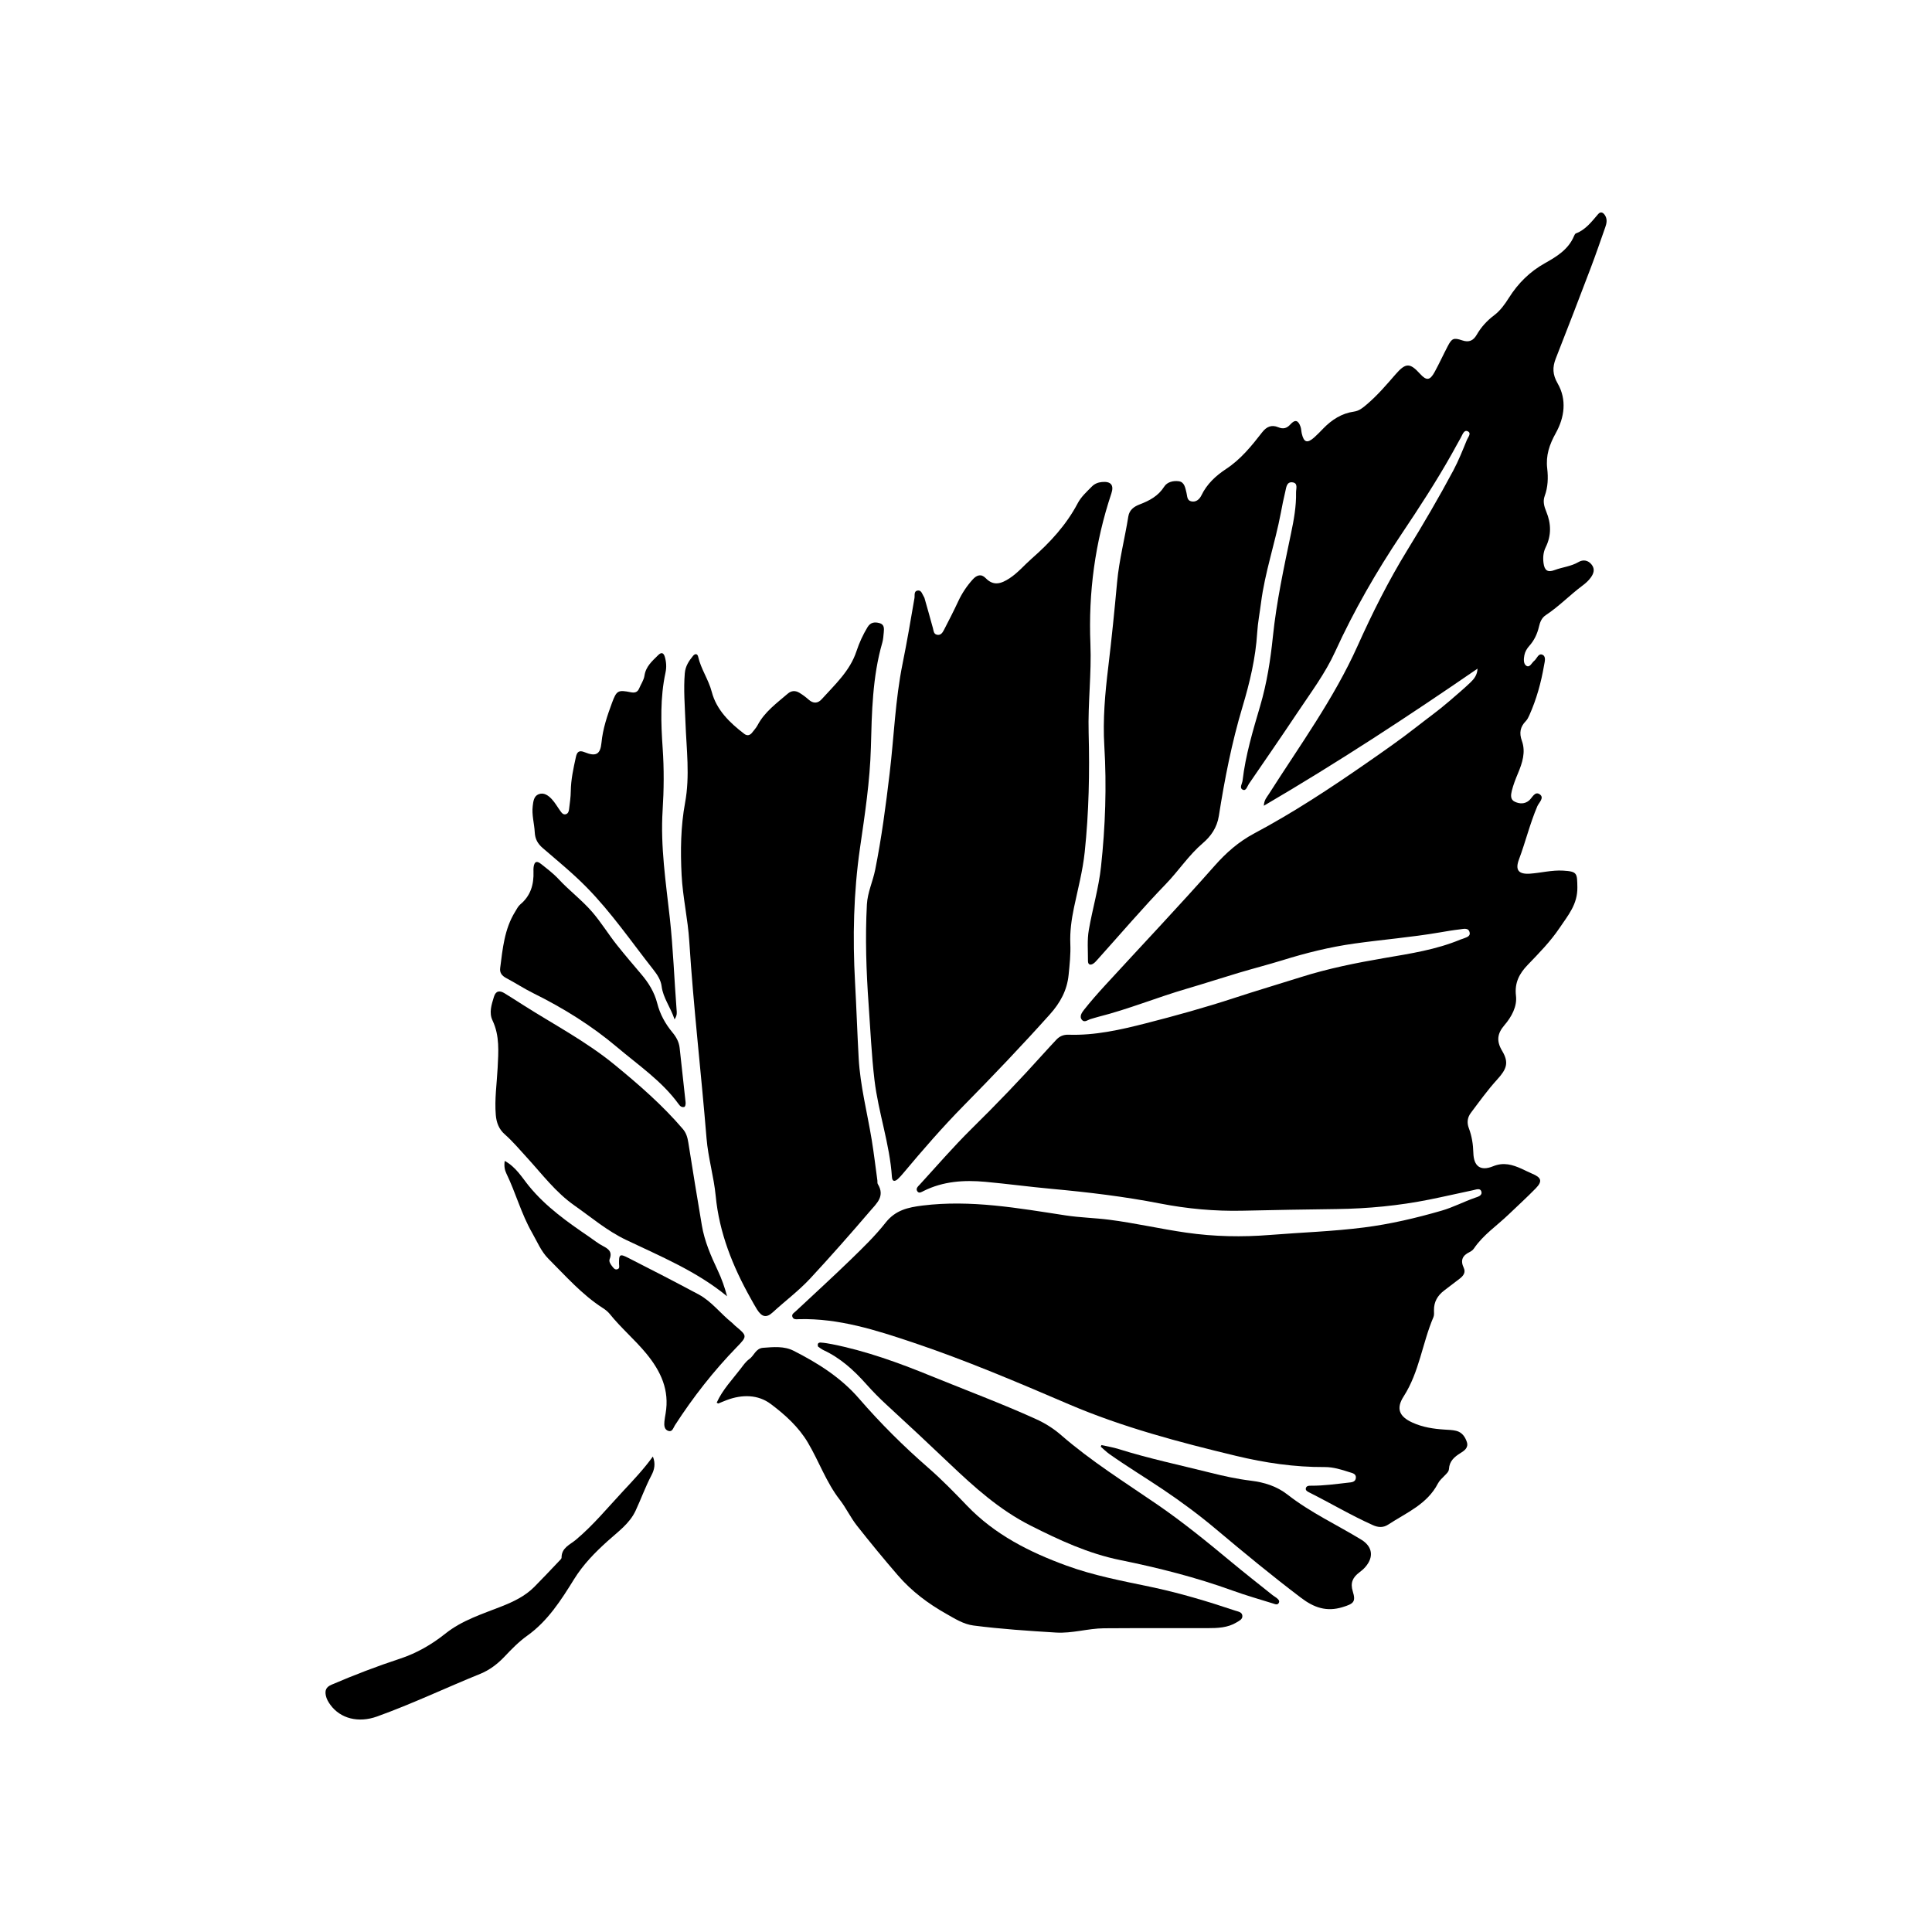
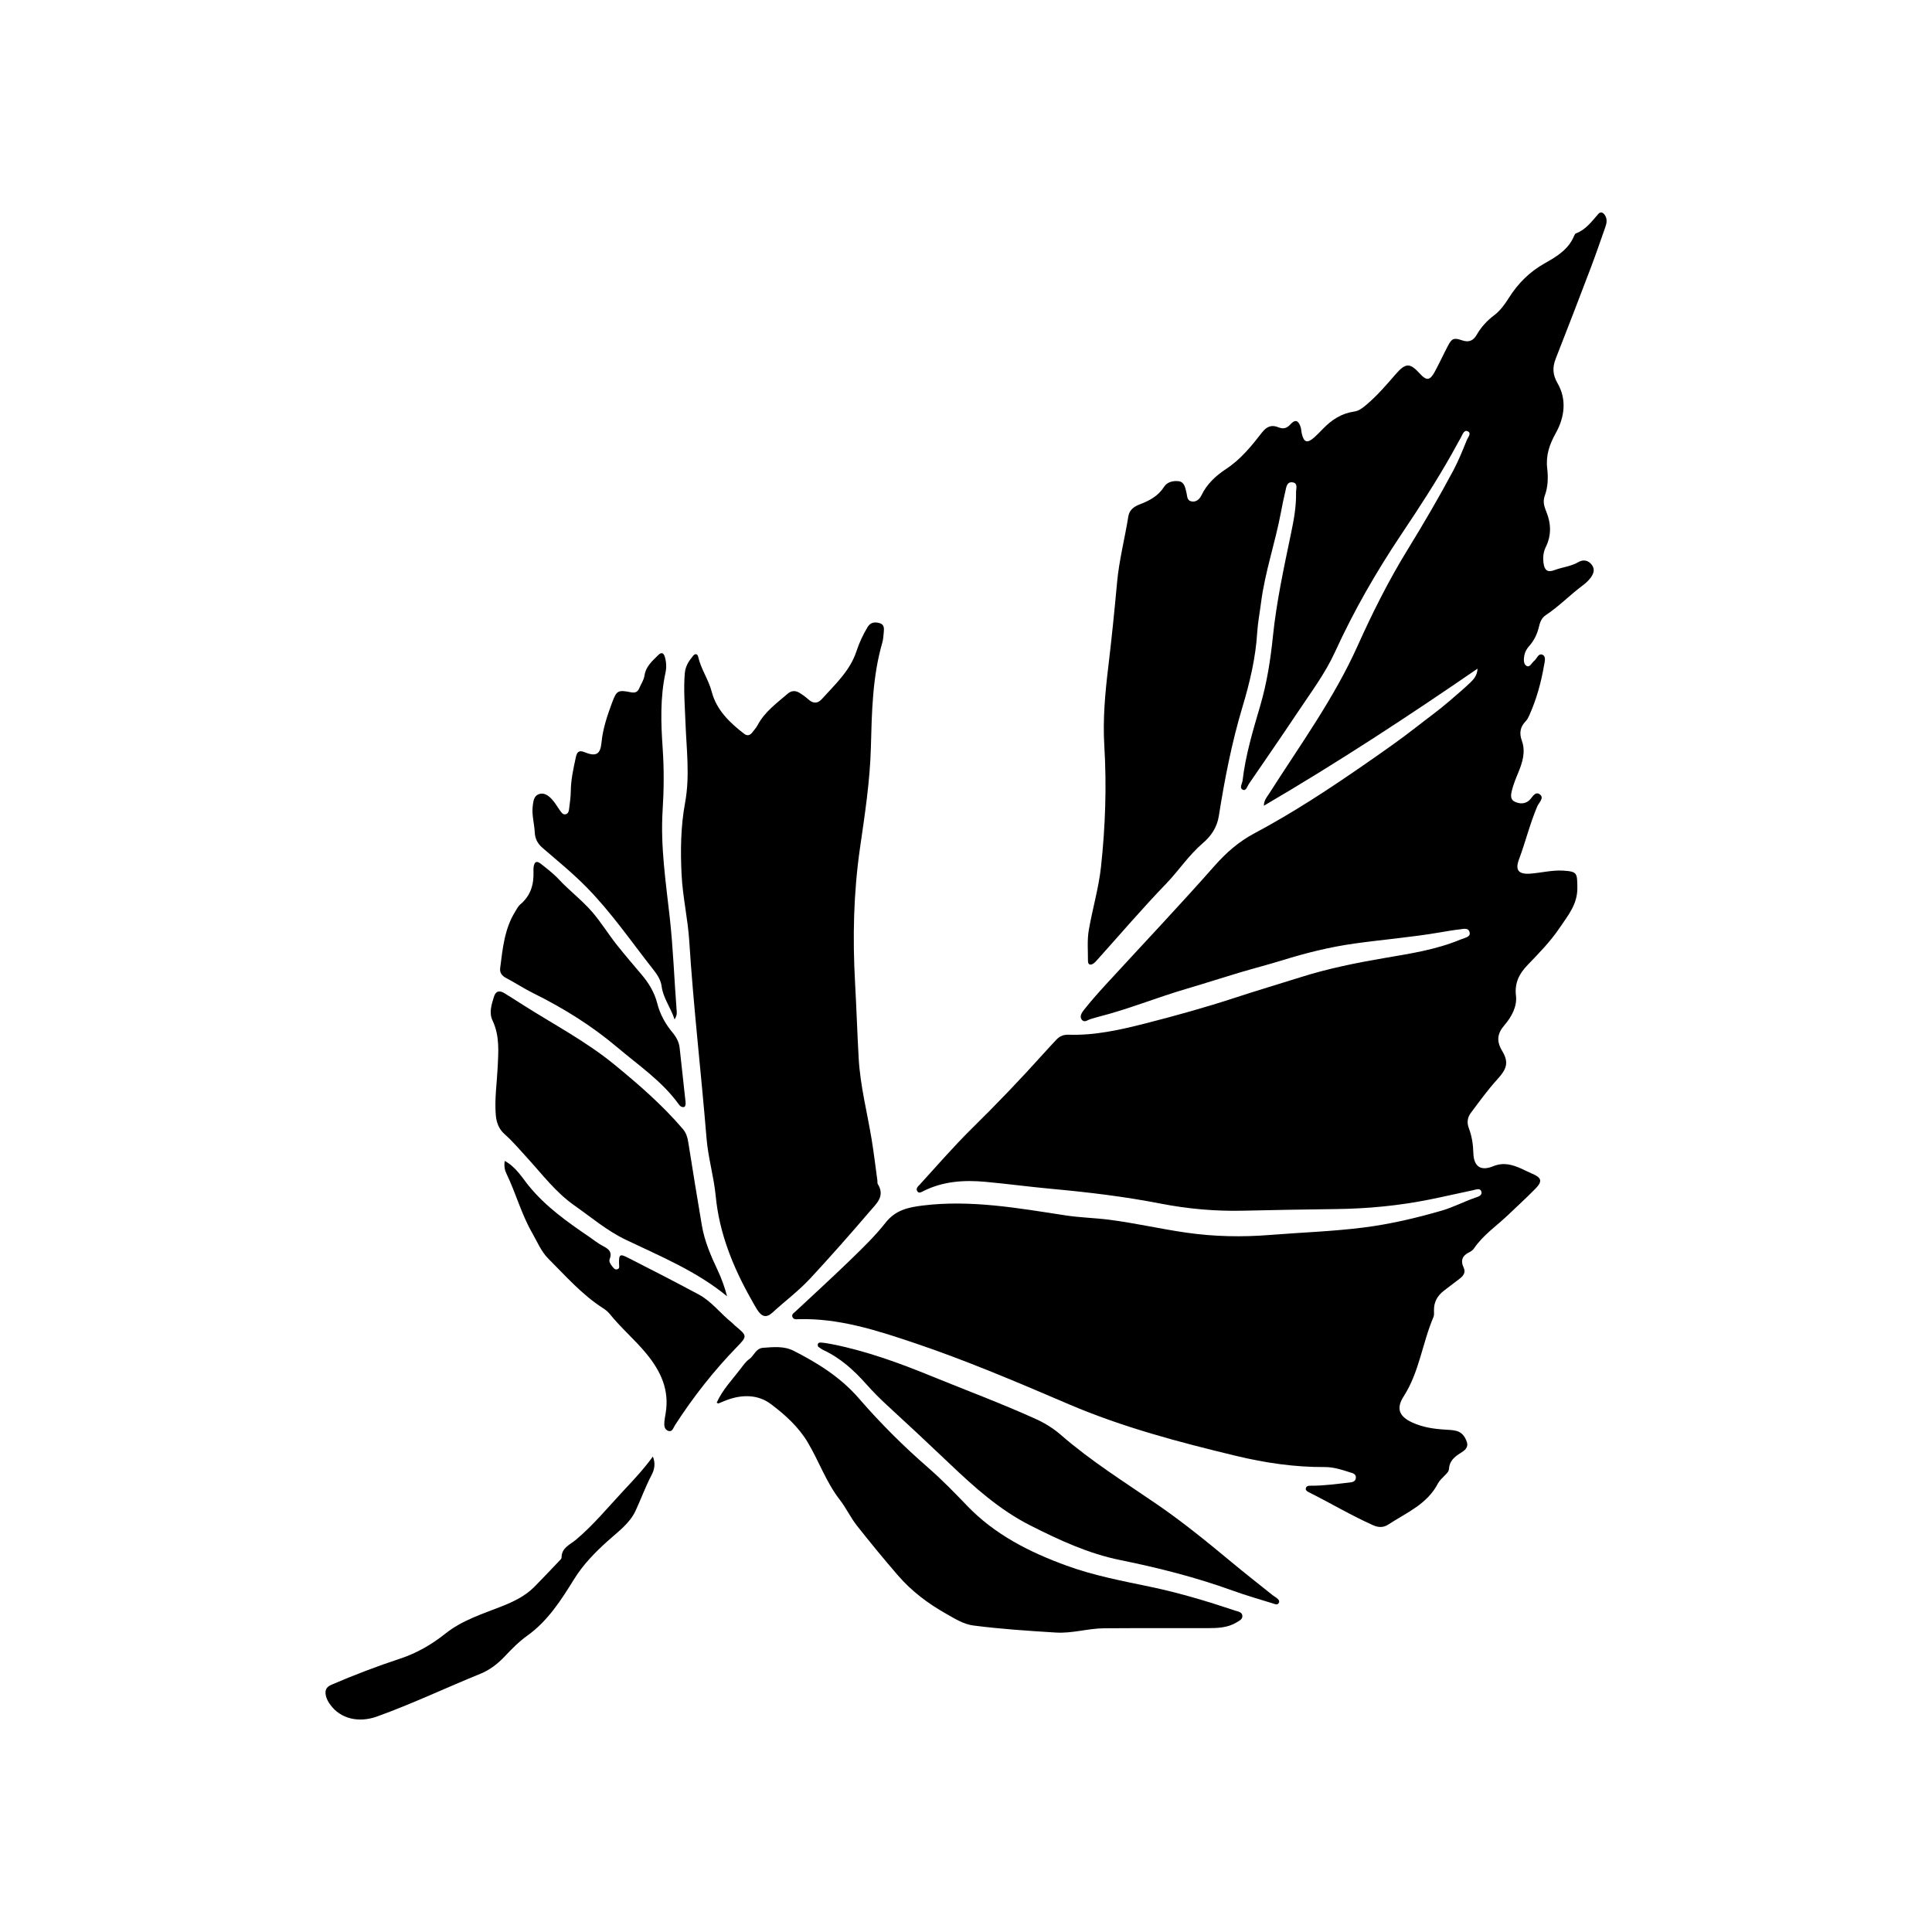
<svg xmlns="http://www.w3.org/2000/svg" fill="#000000" width="800px" height="800px" version="1.1" viewBox="144 144 512 512">
  <g fill-rule="evenodd">
    <path d="m561.63 205.85c-0.23 0.09-0.395 0.469-0.516 0.742-1.48 3.531-4.609 5.426-7.668 7.141-4.047 2.262-7.129 5.332-9.562 9.176-1.09 1.727-2.289 3.414-3.918 4.641-1.91 1.438-3.457 3.141-4.641 5.195-0.883 1.516-2.019 2.07-3.824 1.457-2.293-0.781-2.766-0.52-3.848 1.566-1.18 2.258-2.238 4.574-3.457 6.805-1.246 2.289-2.16 2.367-3.856 0.508-2.711-2.977-3.805-2.984-6.535 0.156-2.402 2.766-4.777 5.551-7.586 7.93-1.02 0.863-1.988 1.715-3.394 1.91-3.258 0.457-5.875 2.152-8.133 4.465-0.781 0.801-1.551 1.621-2.387 2.363-1.863 1.656-2.769 1.371-3.316-0.984-0.137-0.59-0.133-1.223-0.324-1.797-0.594-1.773-1.457-2.039-2.695-0.66-0.988 1.094-1.945 1.293-3.234 0.754-1.77-0.734-3.102-0.133-4.246 1.34-2.805 3.606-5.664 7.164-9.559 9.719-2.742 1.805-5.098 3.984-6.566 7.039-0.473 0.969-1.41 1.867-2.719 1.535-1.117-0.281-0.992-1.391-1.215-2.258-0.324-1.273-0.508-2.863-2.062-3.062-1.391-0.188-3.043 0.176-3.836 1.426-1.582 2.5-3.918 3.727-6.531 4.727-1.465 0.559-2.711 1.441-2.984 3.176-0.926 5.82-2.434 11.531-2.977 17.426-0.684 7.496-1.438 14.984-2.336 22.453-0.848 6.973-1.473 13.926-1.047 20.957 0.641 10.676 0.273 21.328-0.875 31.961-0.613 5.691-2.258 11.16-3.231 16.777-0.48 2.75-0.211 5.473-0.23 8.203-0.012 0.992 0.598 1.254 1.414 0.73 0.418-0.266 0.75-0.672 1.094-1.047 6.039-6.711 11.898-13.594 18.172-20.086 3.379-3.5 6.035-7.617 9.785-10.812 2.098-1.793 3.734-4.082 4.219-7.184 1.535-9.742 3.422-19.426 6.262-28.895 1.93-6.449 3.492-12.949 3.906-19.711 0.16-2.629 0.676-5.246 1.008-7.863 1.031-8.102 3.738-15.84 5.25-23.832 0.359-1.898 0.727-3.797 1.188-5.672 0.25-1.039 0.336-2.562 1.789-2.449 1.691 0.133 1.039 1.699 1.059 2.699 0.074 3.684-0.586 7.301-1.34 10.883-1.891 9.059-3.848 18.113-4.801 27.332-0.637 6.184-1.594 12.297-3.344 18.273-1.918 6.539-3.898 13.074-4.691 19.879-0.098 0.832-0.957 1.965 0.105 2.418 0.848 0.367 1.145-0.922 1.57-1.551 4.312-6.293 8.652-12.566 12.879-18.906 3.496-5.246 7.332-10.34 9.949-16.066 5.004-10.965 10.984-21.328 17.668-31.312 4.641-6.926 9.195-13.91 13.285-21.184 0.797-1.414 1.559-2.863 2.367-4.266 0.438-0.754 0.82-2.133 1.773-1.75 1.203 0.484 0.145 1.602-0.141 2.312-1.113 2.731-2.207 5.481-3.586 8.082-3.836 7.184-7.949 14.203-12.211 21.141-5.008 8.156-9.285 16.707-13.203 25.434-6.289 13.992-15.312 26.348-23.492 39.211-0.516 0.812-1.246 1.516-1.324 3.09 19.629-11.488 38.25-23.695 56.633-36.336-0.066 1.652-0.902 2.715-1.828 3.606-1.828 1.758-3.777 3.375-5.691 5.039-2.762 2.398-5.75 4.516-8.613 6.766-4.328 3.391-8.844 6.531-13.336 9.648-9.602 6.672-19.387 13.113-29.727 18.617-4.106 2.188-7.406 5.09-10.504 8.594-9.477 10.727-19.332 21.125-29.016 31.676-1.918 2.098-3.805 4.227-5.562 6.457-0.559 0.715-1.375 1.805-0.5 2.746 0.656 0.711 1.512-0.082 2.262-0.293 0.684-0.191 1.359-0.418 2.047-0.594 7.977-2.012 15.586-5.16 23.469-7.457 4.57-1.336 9.098-2.82 13.66-4.18 3.883-1.16 7.809-2.168 11.68-3.359 6.203-1.93 12.5-3.492 18.922-4.398 7.531-1.062 15.129-1.664 22.637-2.949 1.805-0.309 3.613-0.621 5.43-0.828 0.945-0.109 2.277-0.527 2.574 0.82 0.25 1.133-1.008 1.324-1.82 1.676-0.188 0.082-0.395 0.109-0.578 0.191-6.438 2.695-13.285 3.734-20.094 4.898-7.516 1.285-14.977 2.781-22.242 5.078-5.898 1.867-11.836 3.613-17.707 5.543-7.715 2.523-15.551 4.699-23.418 6.707-6.688 1.707-13.453 3.238-20.434 3.008-1.336-0.047-2.383 0.402-3.254 1.344-1.102 1.188-2.215 2.367-3.301 3.578-6.172 6.883-12.582 13.547-19.172 20.035-4.777 4.711-9.152 9.793-13.688 14.742-0.453 0.492-1.18 1.062-0.641 1.82 0.449 0.637 1.129 0.152 1.641-0.105 5.188-2.59 10.73-2.949 16.363-2.43 5.871 0.539 11.723 1.328 17.598 1.867 9.629 0.887 19.207 2.023 28.707 3.879 7.199 1.402 14.488 2.074 21.84 1.91 8.34-0.191 16.676-0.336 25.008-0.441 8.246-0.105 16.418-0.891 24.5-2.508 3.875-0.777 7.734-1.672 11.602-2.484 0.754-0.156 1.875-0.648 2.18 0.293 0.379 1.152-0.922 1.449-1.703 1.723-2.973 1.047-5.809 2.535-8.805 3.402-6.731 1.949-13.562 3.559-20.535 4.449-8.281 1.059-16.625 1.324-24.934 1.988-7.426 0.598-14.809 0.453-22.199-0.609-6.848-0.977-13.594-2.551-20.453-3.426-3.84-0.488-7.691-0.559-11.527-1.145-12.559-1.918-25.086-4.195-37.91-2.613-3.859 0.48-7.164 1.203-9.785 4.519-2.746 3.492-5.981 6.625-9.18 9.738-4.801 4.66-9.742 9.168-14.629 13.738-0.438 0.414-1.133 0.762-0.922 1.445 0.266 0.883 1.133 0.684 1.82 0.672 10.496-0.262 20.355 2.902 30.062 6.156 14.066 4.719 27.738 10.543 41.387 16.391 14.27 6.106 29.215 10.047 44.266 13.668 7.754 1.867 15.559 3.023 23.539 2.977 2.266-0.012 4.422 0.664 6.555 1.355 0.75 0.238 1.77 0.395 1.719 1.438-0.055 1.219-1.164 1.25-2.062 1.344-3.234 0.363-6.457 0.82-9.73 0.805-0.574-0.004-1.359-0.035-1.484 0.734-0.09 0.562 0.492 0.84 0.941 1.066 5.644 2.832 11.062 6.062 16.828 8.645 1.367 0.621 2.727 0.742 4.07-0.141 4.797-3.144 10.332-5.371 13.18-10.898 0.406-0.789 1.145-1.422 1.773-2.082 0.5-0.523 1.102-1.012 1.148-1.754 0.121-2.102 1.449-3.223 3.074-4.231 1.031-0.637 2.156-1.426 1.668-2.918-0.457-1.395-1.301-2.59-2.82-2.961-0.977-0.242-2.012-0.266-3.027-0.328-2.961-0.18-5.879-0.625-8.605-1.875-3.512-1.602-4.344-3.734-2.297-6.922 4.156-6.453 4.949-14.137 7.898-21.02 0.223-0.523 0.145-1.199 0.141-1.809-0.035-2.223 0.945-3.898 2.676-5.219 1.371-1.047 2.746-2.102 4.125-3.148 0.969-0.73 1.664-1.656 1.09-2.867-0.945-2-0.352-3.281 1.547-4.191 0.441-0.211 0.891-0.562 1.16-0.961 2.445-3.594 6.047-5.996 9.117-8.938 2.422-2.316 4.902-4.578 7.246-6.977 1.844-1.891 1.531-2.871-0.969-3.906-0.938-0.387-1.828-0.875-2.762-1.289-2.445-1.09-4.766-1.809-7.582-0.66-3.336 1.359-5.117-0.004-5.215-3.547-0.059-2.273-0.402-4.465-1.199-6.566-0.57-1.492-0.352-2.863 0.539-4.047 2.258-2.996 4.453-6.07 6.977-8.836 2.5-2.75 3.184-4.457 1.32-7.578-1.559-2.609-1.324-4.586 0.605-6.828 1.883-2.188 3.394-4.973 3.055-7.769-0.422-3.508 0.941-5.949 3.09-8.184 3.008-3.129 6.031-6.188 8.484-9.84 2.238-3.34 4.769-6.219 4.695-10.758-0.07-3.68 0.035-4.176-3.769-4.402-2.977-0.176-5.836 0.594-8.758 0.805-3.094 0.215-4-0.969-2.949-3.777 1.742-4.648 2.906-9.5 4.867-14.098 0.406-0.945 1.953-2.246 0.625-3.16-1.309-0.891-1.961 0.926-2.832 1.656-1.164 0.977-2.519 0.887-3.738 0.328-1.266-0.57-1.09-1.812-0.812-2.941 0.395-1.582 0.992-3.09 1.621-4.594 1.152-2.742 2.106-5.648 1.047-8.59-0.762-2.117-0.465-3.723 1.047-5.273 0.414-0.422 0.684-1.008 0.934-1.559 1.879-4.203 3.098-8.605 3.875-13.133 0.172-0.992 0.598-2.344-0.336-2.836-1.129-0.598-1.516 0.961-2.246 1.559-0.676 0.539-1.164 1.895-2.09 1.336-0.805-0.492-0.734-1.824-0.527-2.836 0.18-0.91 0.66-1.719 1.273-2.41 1.324-1.477 2.141-3.188 2.586-5.113 0.277-1.211 0.715-2.352 1.82-3.078 3.492-2.301 6.394-5.352 9.738-7.836 0.82-0.609 1.57-1.281 2.176-2.117 0.77-1.066 1.152-2.203 0.277-3.371-0.941-1.25-2.293-1.465-3.535-0.734-1.984 1.164-4.258 1.34-6.344 2.125-1.832 0.699-2.664 0.09-2.918-1.863-0.188-1.43-0.074-2.871 0.57-4.18 1.547-3.144 1.465-6.281 0.16-9.445-0.551-1.344-0.953-2.707-0.422-4.144 0.867-2.352 0.953-4.836 0.676-7.238-0.418-3.516 0.578-6.402 2.289-9.477 2.277-4.106 2.953-8.816 0.465-13.125-1.344-2.328-1.41-4.254-0.492-6.59 3.125-7.945 6.188-15.914 9.219-23.895 1.371-3.606 2.625-7.266 3.906-10.914 0.344-0.969 0.555-1.984 0.023-2.969-0.449-0.836-1.188-1.355-1.926-0.488-1.727 2-3.297 4.129-5.887 5.106z" />
-     <path d="m429.6 277.38c-3.039 5.75-7.34 10.41-12.191 14.656-1.98 1.738-3.672 3.793-5.918 5.25-2.152 1.391-4.172 2.102-6.277-0.074-1.199-1.234-2.387-0.805-3.414 0.332-1.578 1.742-2.863 3.672-3.859 5.812-1.203 2.578-2.5 5.113-3.809 7.637-0.367 0.707-0.887 1.48-1.891 1.203-0.828-0.223-0.816-1.039-1.004-1.723-0.754-2.801-1.562-5.582-2.258-8.051-0.59-0.969-0.766-2.051-1.754-1.926-1.113 0.137-0.754 1.289-0.883 2.012-0.992 5.805-1.98 11.602-3.152 17.387-1.941 9.559-2.266 19.352-3.422 29.023-1.02 8.586-2.141 17.145-3.844 25.629-0.621 3.074-2.004 5.91-2.188 9.148-0.469 8.848-0.172 17.66 0.457 26.484 0.48 6.672 0.762 13.355 1.551 20.016 1.027 8.672 4.051 16.969 4.625 25.715 0.09 1.328 0.82 1.223 1.602 0.516 0.523-0.48 0.984-1.02 1.441-1.562 5.144-6.144 10.398-12.195 16.02-17.906 7.766-7.883 15.391-15.879 22.777-24.121 2.762-3.074 4.574-6.379 4.984-10.469 0.273-2.731 0.574-5.461 0.457-8.211-0.141-3.273 0.309-6.481 0.977-9.68 1.027-4.875 2.309-9.688 2.836-14.672 1.109-10.535 1.32-21.09 1.039-31.66-0.211-7.836 0.789-15.637 0.473-23.469-0.559-13.637 1.219-26.938 5.547-39.891 0.746-2.242-0.121-3.269-2.492-3.047-1.047 0.098-1.953 0.457-2.711 1.234-1.348 1.375-2.812 2.68-3.719 4.406z" />
    <path d="m325.48 322.38c-0.363 4.367 0.016 8.723 0.176 13.074 0.258 7.094 1.215 14.156-0.102 21.281-1.164 6.309-1.25 12.727-0.922 19.148 0.301 5.898 1.664 11.668 2.031 17.559 1.109 17.438 3.152 34.797 4.574 52.211 0.422 5.18 1.934 10.141 2.43 15.281 0.934 9.793 4.516 18.676 9.262 27.145 0.555 0.969 1.066 1.965 1.668 2.91 1.273 2.016 2.465 2.379 4.18 0.801 3.289-3.027 6.891-5.699 9.945-8.988 5.379-5.801 10.617-11.742 15.766-17.758 1.898-2.207 4.106-4.047 2.125-7.281-0.141-0.227-0.055-0.598-0.098-0.902-0.5-3.617-0.922-7.246-1.512-10.844-1.18-7.195-3.043-14.281-3.449-21.598-0.371-6.691-0.59-13.391-0.961-20.078-0.66-11.91-0.395-23.781 1.309-35.59 1.281-8.848 2.644-17.68 2.887-26.648 0.25-9.34 0.402-18.703 3.027-27.797 0.25-0.871 0.297-1.805 0.387-2.715 0.098-1.039 0.168-2.121-1.16-2.469-1.27-0.332-2.348-0.223-3.148 1.098-1.219 2.016-2.188 4.133-2.922 6.352-1.715 5.231-5.691 8.816-9.211 12.723-1.055 1.168-2.254 1.195-3.481 0.105-0.754-0.672-1.578-1.289-2.438-1.805-1.043-0.625-2.102-0.613-3.098 0.246-2.918 2.516-6.086 4.777-7.961 8.309-0.379 0.711-0.934 1.328-1.438 1.969-0.578 0.746-1.293 0.984-2.109 0.367-3.856-2.941-7.371-6.363-8.609-11.105-0.863-3.309-2.871-6.055-3.613-9.34-0.203-0.883-0.848-0.836-1.336-0.25-1.102 1.34-2.043 2.738-2.199 4.59z" />
    <path d="m473.24 572.22c-0.059-1.004-1.074-1.117-1.812-1.359-7.43-2.492-14.934-4.742-22.609-6.348-7.465-1.562-14.984-2.977-22.168-5.598-9.828-3.582-19.039-8.23-26.398-15.914-3.309-3.449-6.641-6.871-10.246-10.016-6.531-5.684-12.672-11.785-18.32-18.32-4.852-5.613-10.906-9.41-17.367-12.695-2.523-1.285-5.34-0.996-8.09-0.789-1.961 0.141-2.367 2.082-3.668 2.996-0.891 0.629-1.559 1.598-2.231 2.484-2.246 2.934-4.856 5.621-6.398 9.062 0.266 0.137 0.379 0.242 0.438 0.215 0.746-0.293 1.484-0.629 2.238-0.91 4.055-1.516 8.277-1.492 11.648 1.043 3.777 2.828 7.406 6.098 9.863 10.273 2.938 4.961 4.836 10.484 8.43 15.113 1.672 2.152 2.836 4.684 4.543 6.856 3.523 4.469 7.129 8.855 10.852 13.164 3.672 4.254 8.016 7.496 12.809 10.195 2.266 1.281 4.559 2.766 7.25 3.109 7.25 0.938 14.547 1.414 21.84 1.863 4.324 0.262 8.469-1.098 12.73-1.133 9.145-0.074 18.297 0 27.449-0.035 2.644-0.004 5.32-0.086 7.68-1.523 0.672-0.418 1.602-0.789 1.539-1.734z" />
    <path d="m296.23 463.47c4.484 3.148 8.656 6.715 13.664 9.105 9.215 4.402 18.707 8.309 26.789 14.953-0.629-2.367-1.422-4.621-2.457-6.816-1.812-3.844-3.523-7.758-4.231-11.996-1.23-7.301-2.43-14.609-3.582-21.922-0.215-1.344-0.551-2.555-1.457-3.606-5.422-6.348-11.68-11.773-18.129-17.059-7.527-6.168-16.098-10.637-24.234-15.82-1.633-1.039-3.25-2.086-4.902-3.094-1.289-0.785-2.309-0.66-2.801 0.973-0.625 2.062-1.352 4.188-0.363 6.254 1.93 4.062 1.559 8.328 1.352 12.57-0.211 4.16-0.84 8.293-0.488 12.473 0.168 2.019 0.832 3.769 2.363 5.113 2.137 1.883 3.961 4.066 5.879 6.16 4.027 4.394 7.613 9.223 12.598 12.711z" />
    <path d="m482.27 567.44c-0.312-0.258-0.684-0.441-1.004-0.695-3.641-2.918-7.32-5.789-10.906-8.77-6.402-5.316-12.855-10.586-19.723-15.297-8.625-5.914-17.512-11.473-25.441-18.367-1.988-1.727-4.203-3.129-6.656-4.238-9.168-4.16-18.602-7.664-27.91-11.465-8.469-3.457-17.086-6.586-26.102-8.379-0.992-0.195-2-0.367-3.008-0.434-0.535-0.039-1.02 0.215-0.711 1.082 0.406 0.266 0.875 0.664 1.414 0.918 4.523 2.098 8.105 5.375 11.371 9.047 1.691 1.898 3.465 3.703 5.344 5.426 5.613 5.148 11.18 10.359 16.703 15.613 6.566 6.246 13.254 12.262 21.461 16.41 7.644 3.863 15.332 7.438 23.82 9.152 10.066 2.047 20.02 4.566 29.703 8.07 3.531 1.281 7.16 2.309 10.75 3.43 0.551 0.172 1.25 0.523 1.566-0.262 0.215-0.527-0.281-0.926-0.672-1.242z" />
    <path d="m317.19 401.03c1.004 1.27 1.949 2.727 2.144 4.336 0.398 3.133 2.371 5.551 3.43 8.781 0.746-1.125 0.594-1.859 0.539-2.539-0.625-8.102-0.906-16.234-1.797-24.32-1.047-9.488-2.508-18.941-1.906-28.547 0.348-5.477 0.395-10.973 0.012-16.449-0.465-6.707-0.68-13.391 0.746-20.02 0.312-1.426 0.227-2.832-0.18-4.219-0.324-1.074-0.906-1.281-1.75-0.441-1.578 1.566-3.273 2.984-3.637 5.445-0.168 1.16-0.922 2.238-1.395 3.356-0.422 1.02-1.129 1.258-2.203 1.047-3.438-0.691-3.793-0.465-5.012 2.816-1.27 3.43-2.43 6.867-2.785 10.566-0.301 3.102-1.484 3.715-4.473 2.5-1.492-0.613-2.023-0.059-2.316 1.32-0.648 2.969-1.305 5.93-1.344 9.004-0.016 1.617-0.273 3.238-0.465 4.848-0.059 0.504-0.25 1.047-0.77 1.238-0.707 0.258-1.129-0.273-1.484-0.766-0.781-1.062-1.426-2.246-2.316-3.199-0.902-0.969-2.102-1.863-3.5-1.301-1.266 0.508-1.402 1.898-1.551 3.117-0.293 2.359 0.418 4.641 0.535 6.961 0.09 1.777 0.777 3.023 2.106 4.168 3.918 3.387 7.961 6.672 11.582 10.359 6.621 6.715 11.957 14.539 17.789 21.938z" />
    <path d="m307.57 421.54c5.633 4.769 11.848 8.953 16.27 15.055 0.336 0.469 0.781 0.977 1.582 0.73 0.387-0.508 0.281-1.129 0.211-1.707-0.492-4.644-0.996-9.289-1.523-13.93-0.176-1.562-0.887-2.856-1.898-4.074-1.898-2.281-3.309-4.828-4.051-7.769-0.734-2.887-2.277-5.391-4.223-7.672-2.168-2.551-4.336-5.094-6.422-7.707-2.281-2.863-4.172-5.992-6.559-8.766-2.731-3.164-6.086-5.668-8.922-8.723-1.371-1.48-3.019-2.719-4.609-3.988-1.195-0.957-1.789-0.699-2.012 0.77-0.055 0.402-0.051 0.812-0.035 1.215 0.117 3.422-0.746 6.41-3.492 8.699-0.594 0.5-0.969 1.285-1.391 1.977-2.82 4.559-3.285 9.758-3.945 14.895-0.168 1.273 0.48 2.051 1.594 2.648 2.43 1.285 4.731 2.801 7.184 4.016 7.957 3.934 15.469 8.605 22.242 14.332z" />
    <path d="m339.27 500.98c2.836-2.91 2.75-2.984-0.434-5.629-0.312-0.258-0.562-0.594-0.883-0.84-3.019-2.394-5.356-5.621-8.797-7.465-6.176-3.305-12.398-6.523-18.652-9.691-2.273-1.16-2.492-0.945-2.457 1.566 0.004 0.57 0.309 1.305-0.574 1.473-0.562 0.109-0.898-0.383-1.211-0.77-0.449-0.574-0.957-1.285-0.699-1.945 0.77-1.961-0.324-2.719-1.82-3.5-1.254-0.648-2.371-1.566-3.547-2.367-5.785-3.953-11.477-7.941-16-13.473-1.863-2.281-3.426-5.039-6.438-6.691-0.207 1.422 0 2.434 0.438 3.34 2.481 5.125 3.945 10.688 6.785 15.652 1.367 2.379 2.402 4.992 4.363 6.953 4.586 4.578 8.879 9.496 14.402 13.047 0.676 0.43 1.344 0.953 1.84 1.57 2.984 3.719 6.637 6.793 9.68 10.484 3.883 4.719 6.195 9.703 5.125 15.91-0.121 0.699-0.246 1.406-0.316 2.109-0.105 1.059-0.035 2.207 1.137 2.519 0.988 0.262 1.234-0.875 1.648-1.516 4.805-7.441 10.23-14.375 16.41-20.738z" />
-     <path d="m502.5 565.73c-0.707-2.266 0.004-3.715 1.715-5.004 0.559-0.422 1.125-0.891 1.586-1.422 2.344-2.676 1.949-5.453-1.066-7.289-6.5-3.961-13.445-7.176-19.488-11.898-2.898-2.266-6.176-3.285-9.809-3.727-3.617-0.441-7.215-1.234-10.758-2.125-8.074-2.023-16.234-3.742-24.191-6.242-1.492-0.469-3.059-0.715-4.602-1.062-0.055 0.145-0.109 0.289-0.172 0.434 0.75 0.645 1.457 1.359 2.258 1.926 4.629 3.281 9.5 6.219 14.211 9.391 4.891 3.285 9.609 6.785 14.105 10.566 7.375 6.203 14.809 12.328 22.496 18.156 3.426 2.602 6.766 3.777 11.004 2.473 2.898-0.891 3.582-1.363 2.711-4.176z" />
    <path d="m283.72 577.48c5.457-3.894 8.992-9.457 12.367-14.902 2.488-4.019 5.562-7.125 8.949-10.188 2.695-2.438 5.801-4.606 7.391-8.016 1.465-3.125 2.613-6.375 4.231-9.441 0.754-1.43 1.125-3.039 0.359-4.941-2.387 3.32-5.164 6.246-7.914 9.195-4.086 4.375-7.894 9.023-12.508 12.887-1.57 1.309-3.785 2.098-3.777 4.699 0 0.328-0.422 0.68-0.699 0.973-2.172 2.281-4.324 4.586-6.539 6.812-2.418 2.422-5.445 3.879-8.586 5.125-5.168 2.051-10.496 3.668-15.004 7.269-3.562 2.848-7.609 5.18-11.977 6.613-6.172 2.031-12.207 4.344-18.172 6.906-1.449 0.625-1.77 1.516-1.492 2.871 0.188 0.91 0.648 1.699 1.195 2.449 2.656 3.656 7.445 4.875 12.379 3.098 9.289-3.34 18.203-7.594 27.336-11.297 2.449-0.992 4.566-2.594 6.434-4.559 1.863-1.984 3.816-3.973 6.027-5.555z" />
  </g>
</svg>